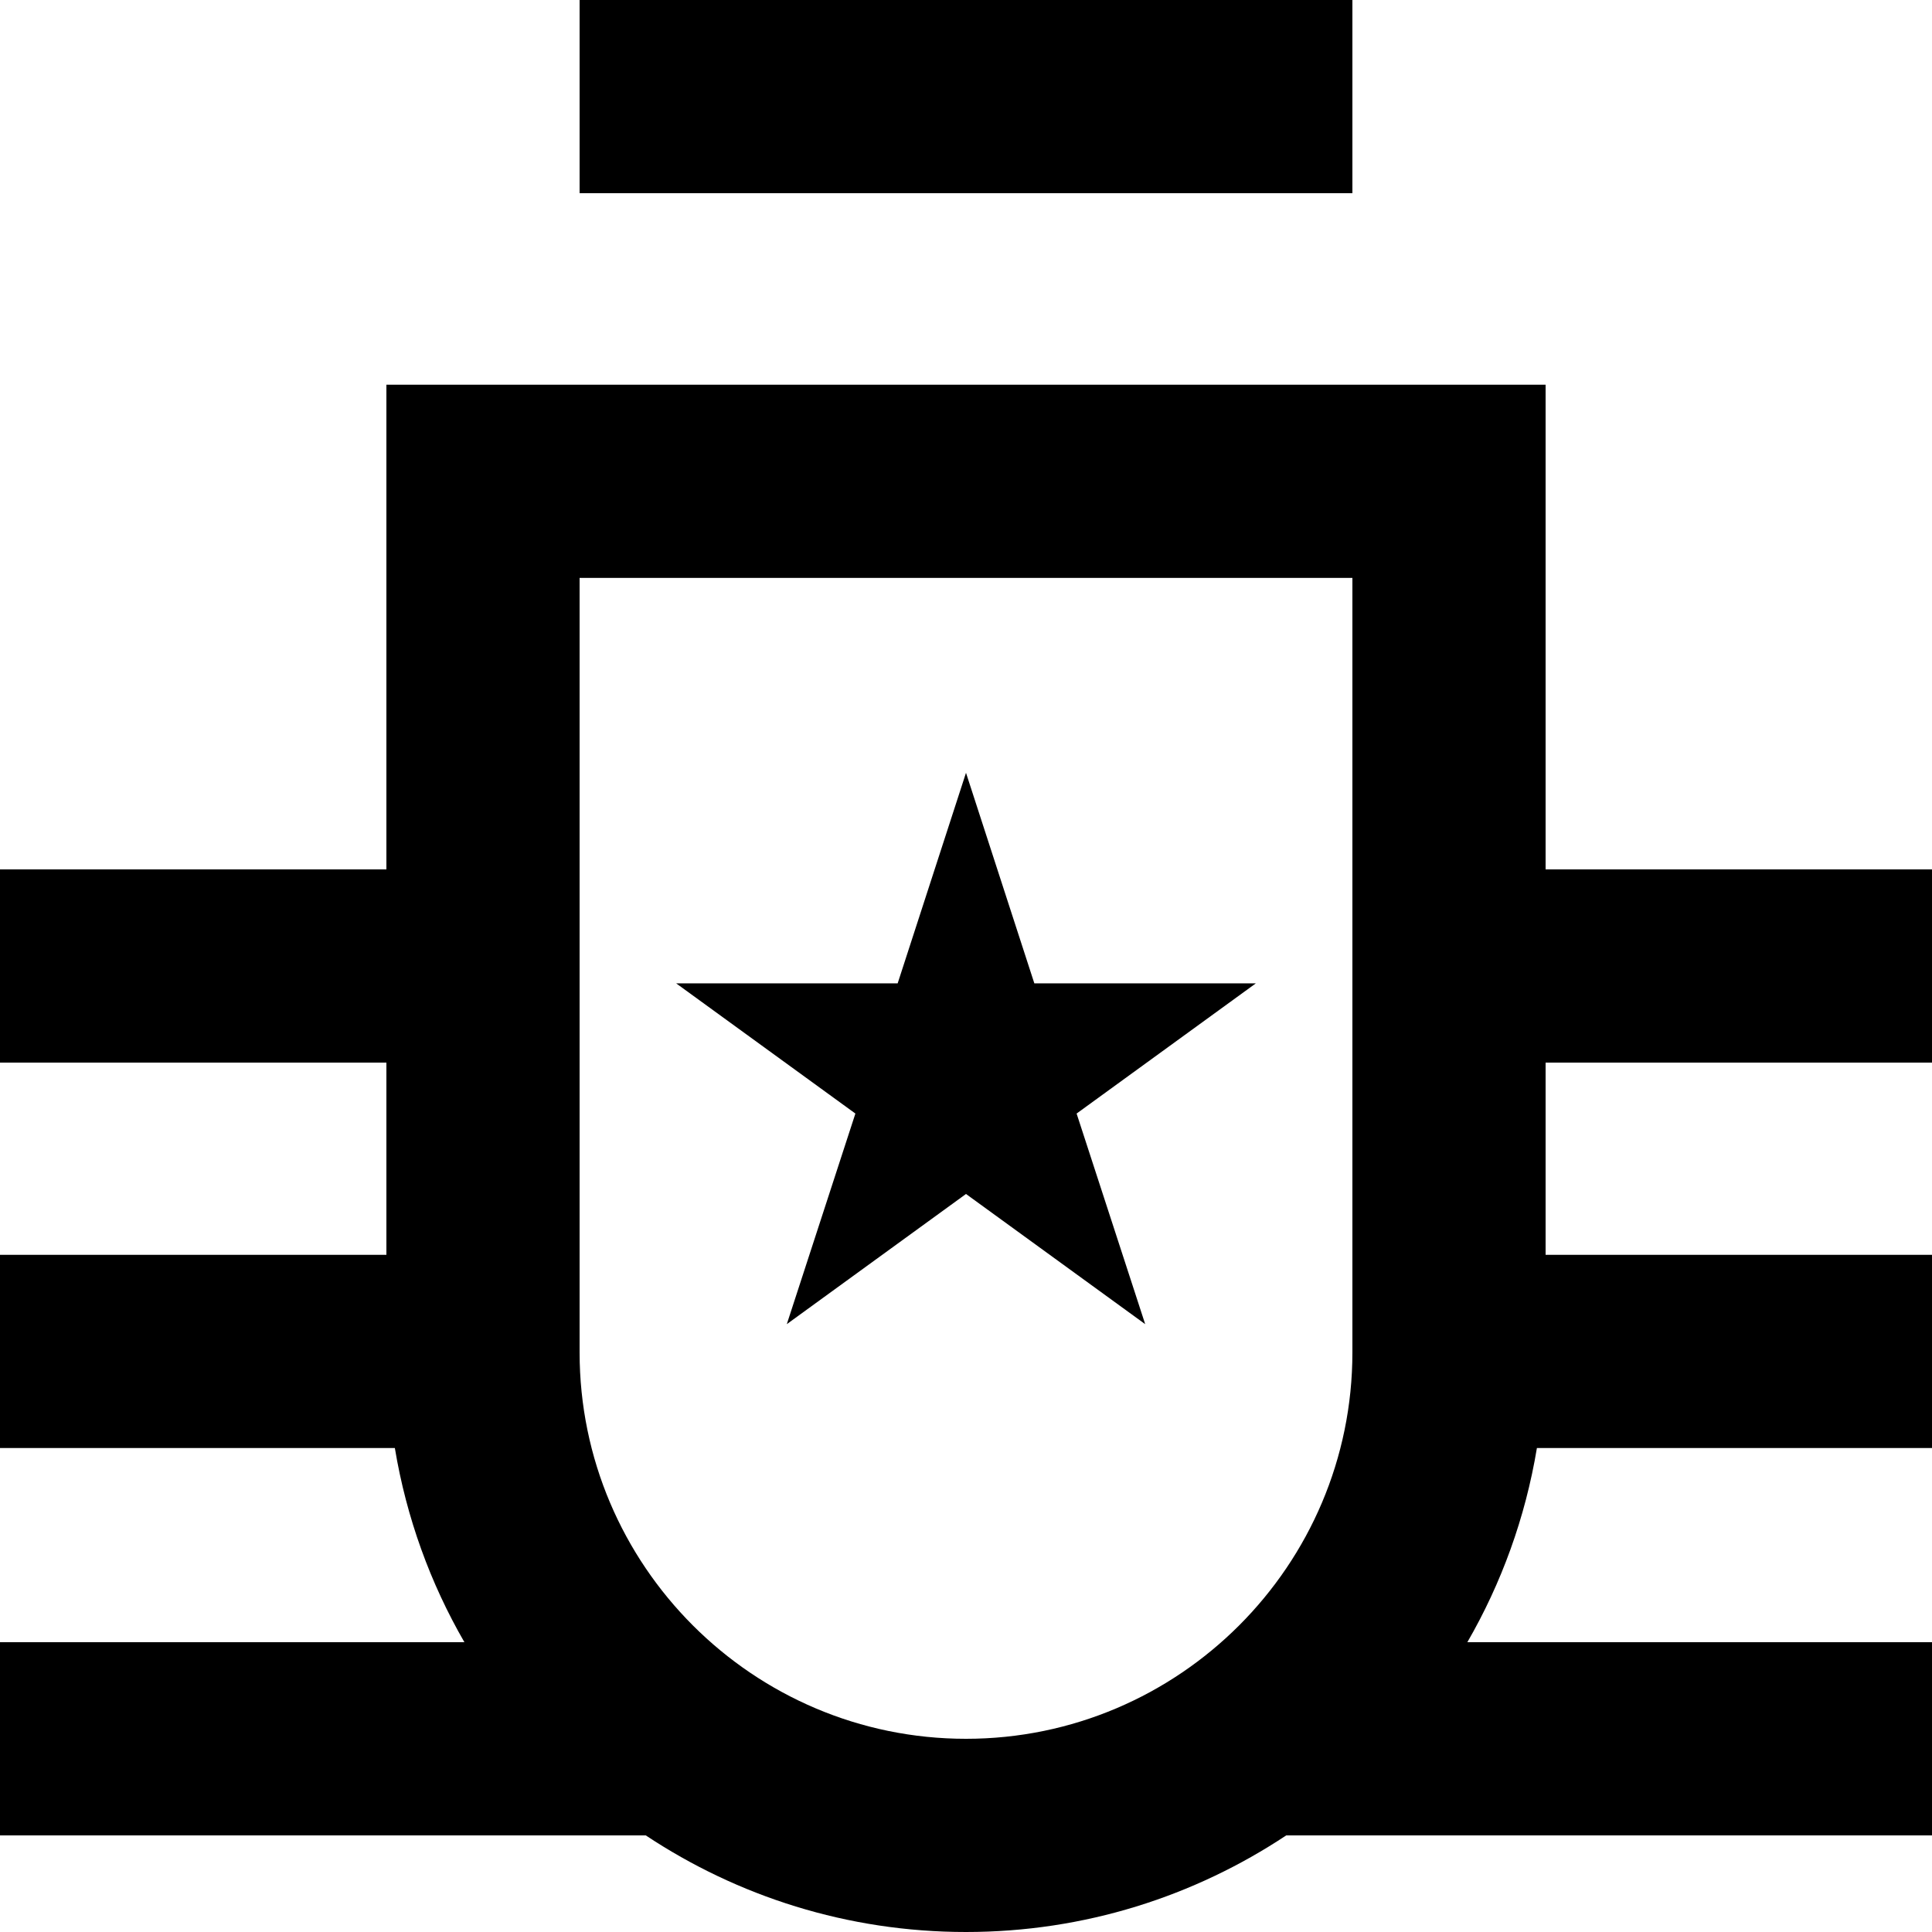
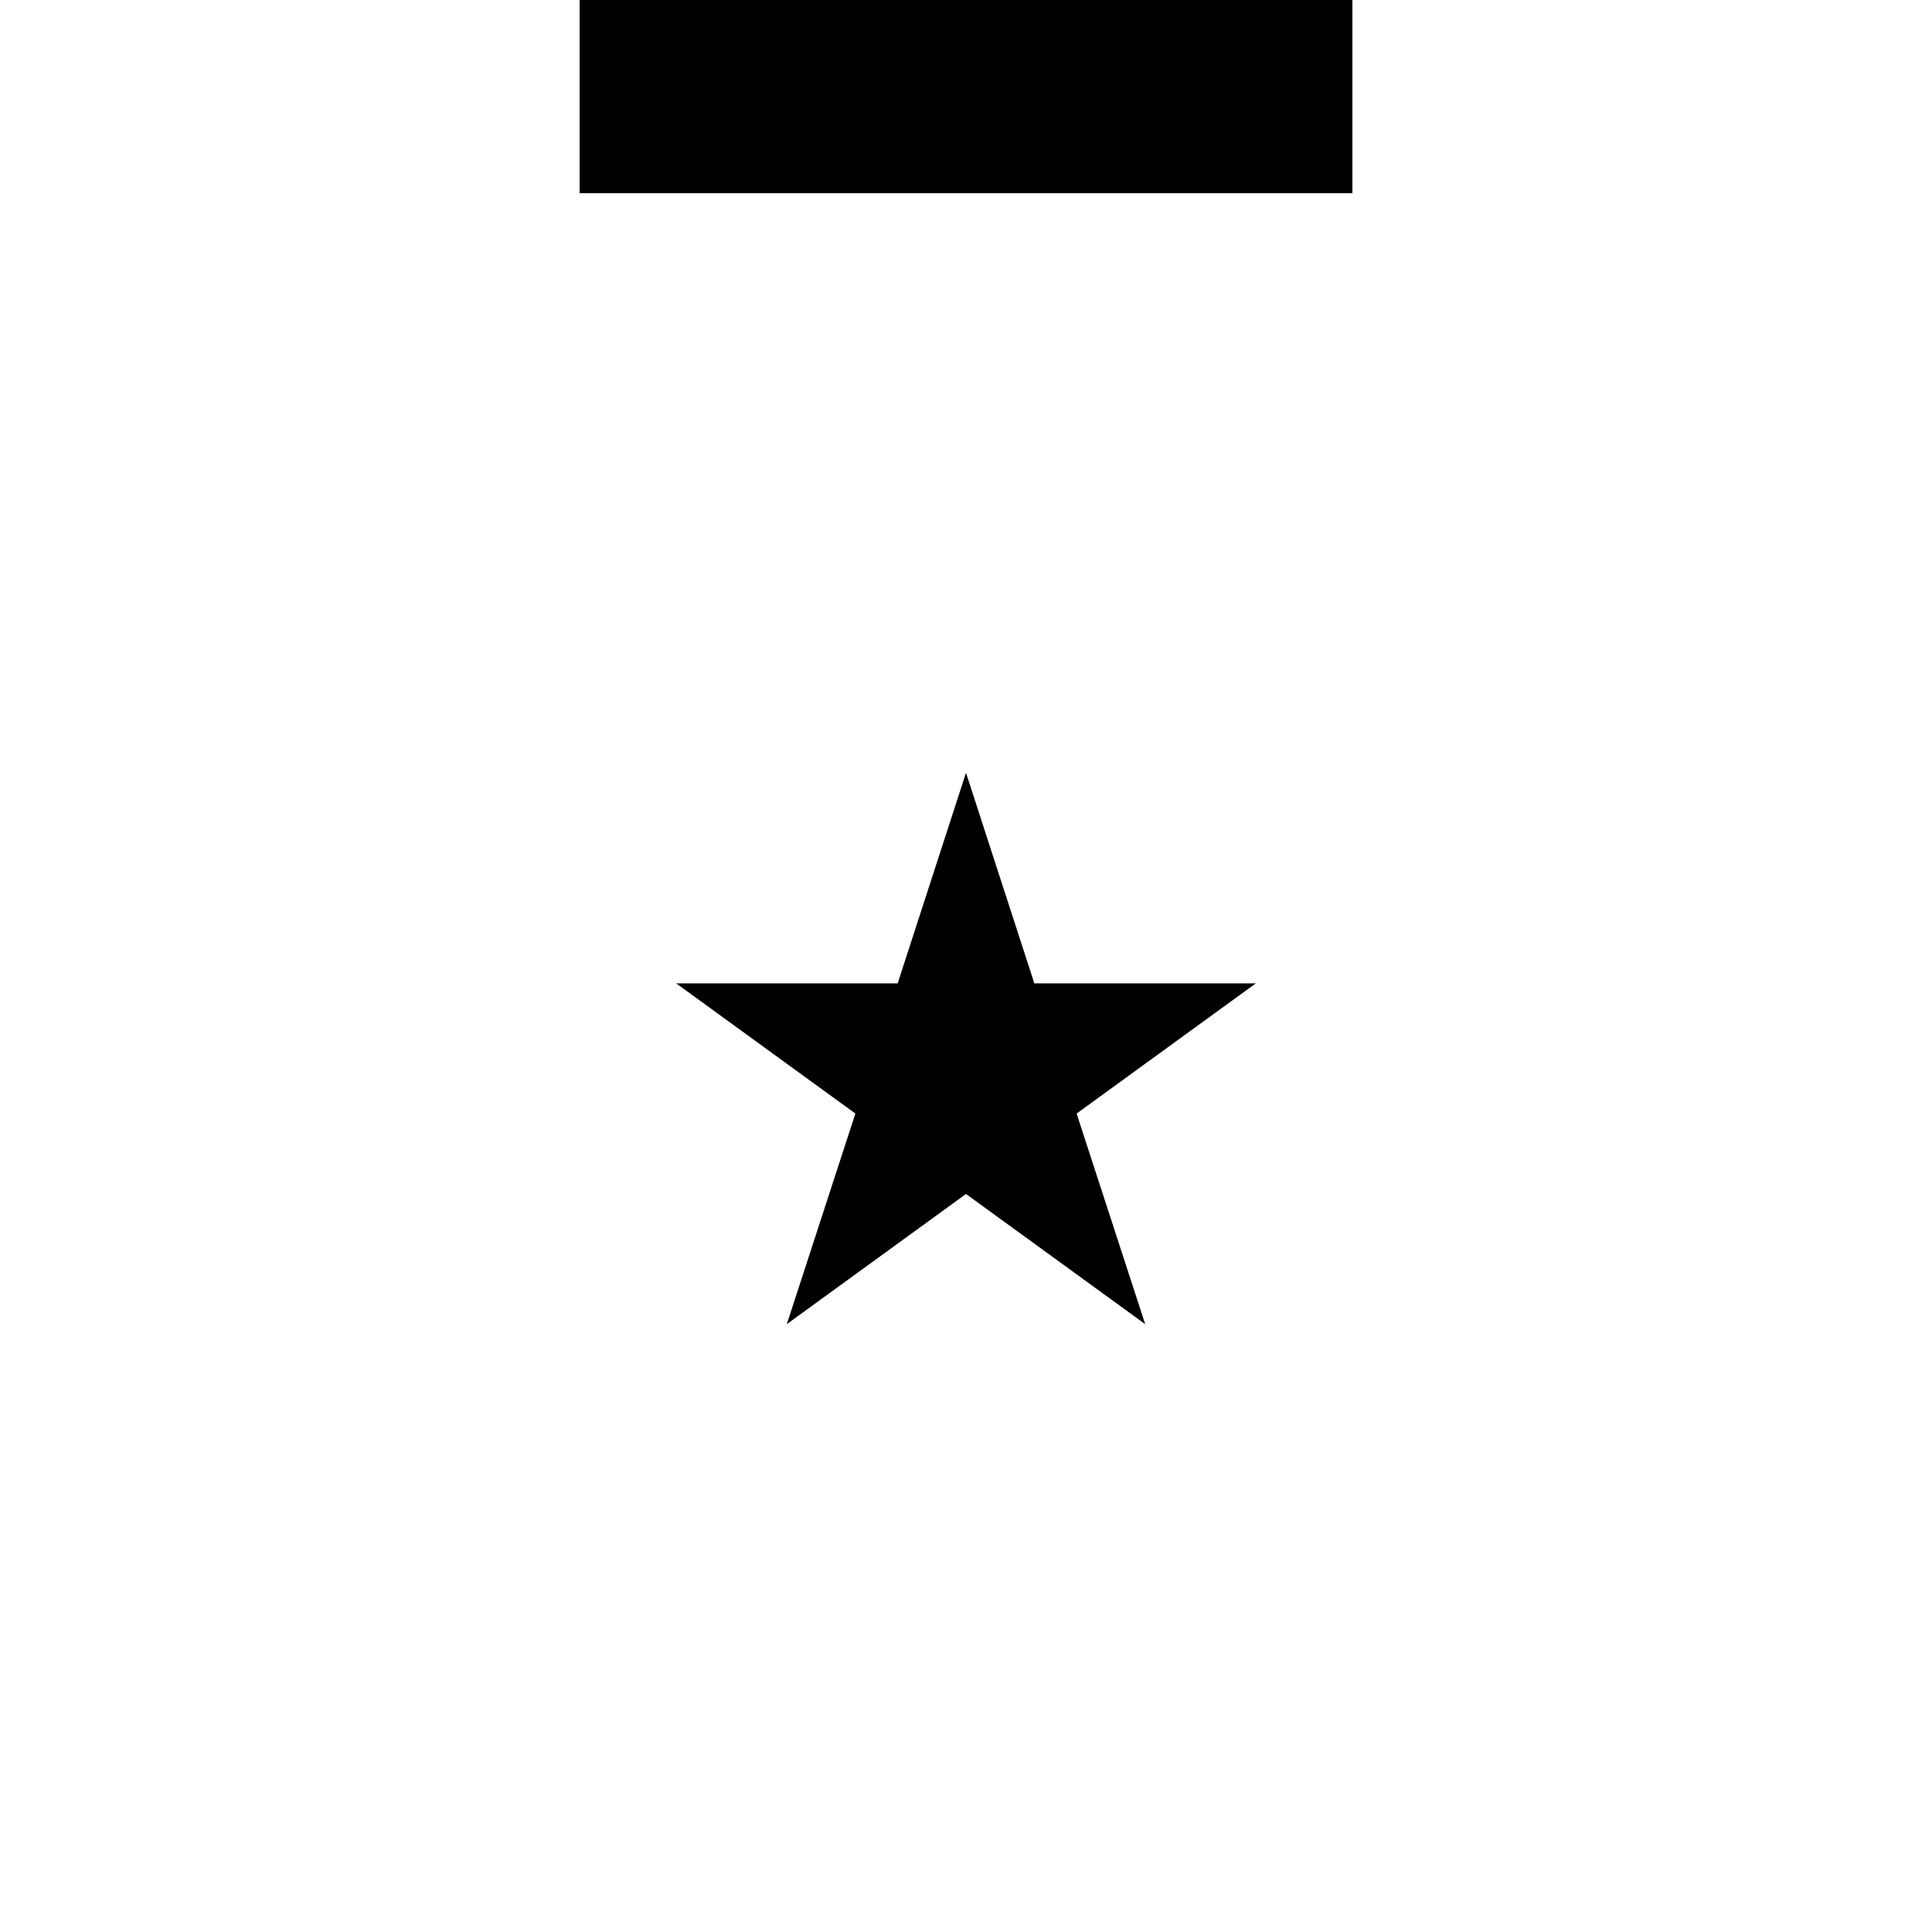
<svg xmlns="http://www.w3.org/2000/svg" width="1024" height="1024" version="1.1" id="Capa_1" x="0px" y="0px" viewBox="0 0 409.6 409.6" style="enable-background:new 0 0 409.6 409.6;" xml:space="preserve">
  <g>
    <g>
      <rect x="122.88" width="163.84" height="40.96" />
    </g>
  </g>
  <g>
    <g>
-       <path d="M409.6,225.28v-40.96h-81.92V81.562H81.92V184.32H0v40.96h81.92v40.755H0v40.96h83.712 c2.458,14.797,7.526,28.672,14.746,41.165H0v40.96h136.909c19.456,12.902,42.752,20.48,67.891,20.48 c25.139,0,48.435-7.578,67.891-20.48H409.6v-40.96h-98.509c7.219-12.493,12.288-26.368,14.746-41.165H409.6v-40.96h-81.92V225.28 H409.6z M286.72,286.72c0,45.158-36.762,81.92-81.92,81.92s-81.92-36.762-81.92-81.92V122.522h163.84V286.72z" />
-     </g>
+       </g>
  </g>
  <g>
    <g>
      <polygon points="266.24,208.486 219.29,208.486 204.8,163.84 190.31,208.486 143.36,208.486 181.35,236.083 166.81,280.73 204.8,253.133 242.79,280.73 228.25,236.083 " />
    </g>
  </g>
</svg>